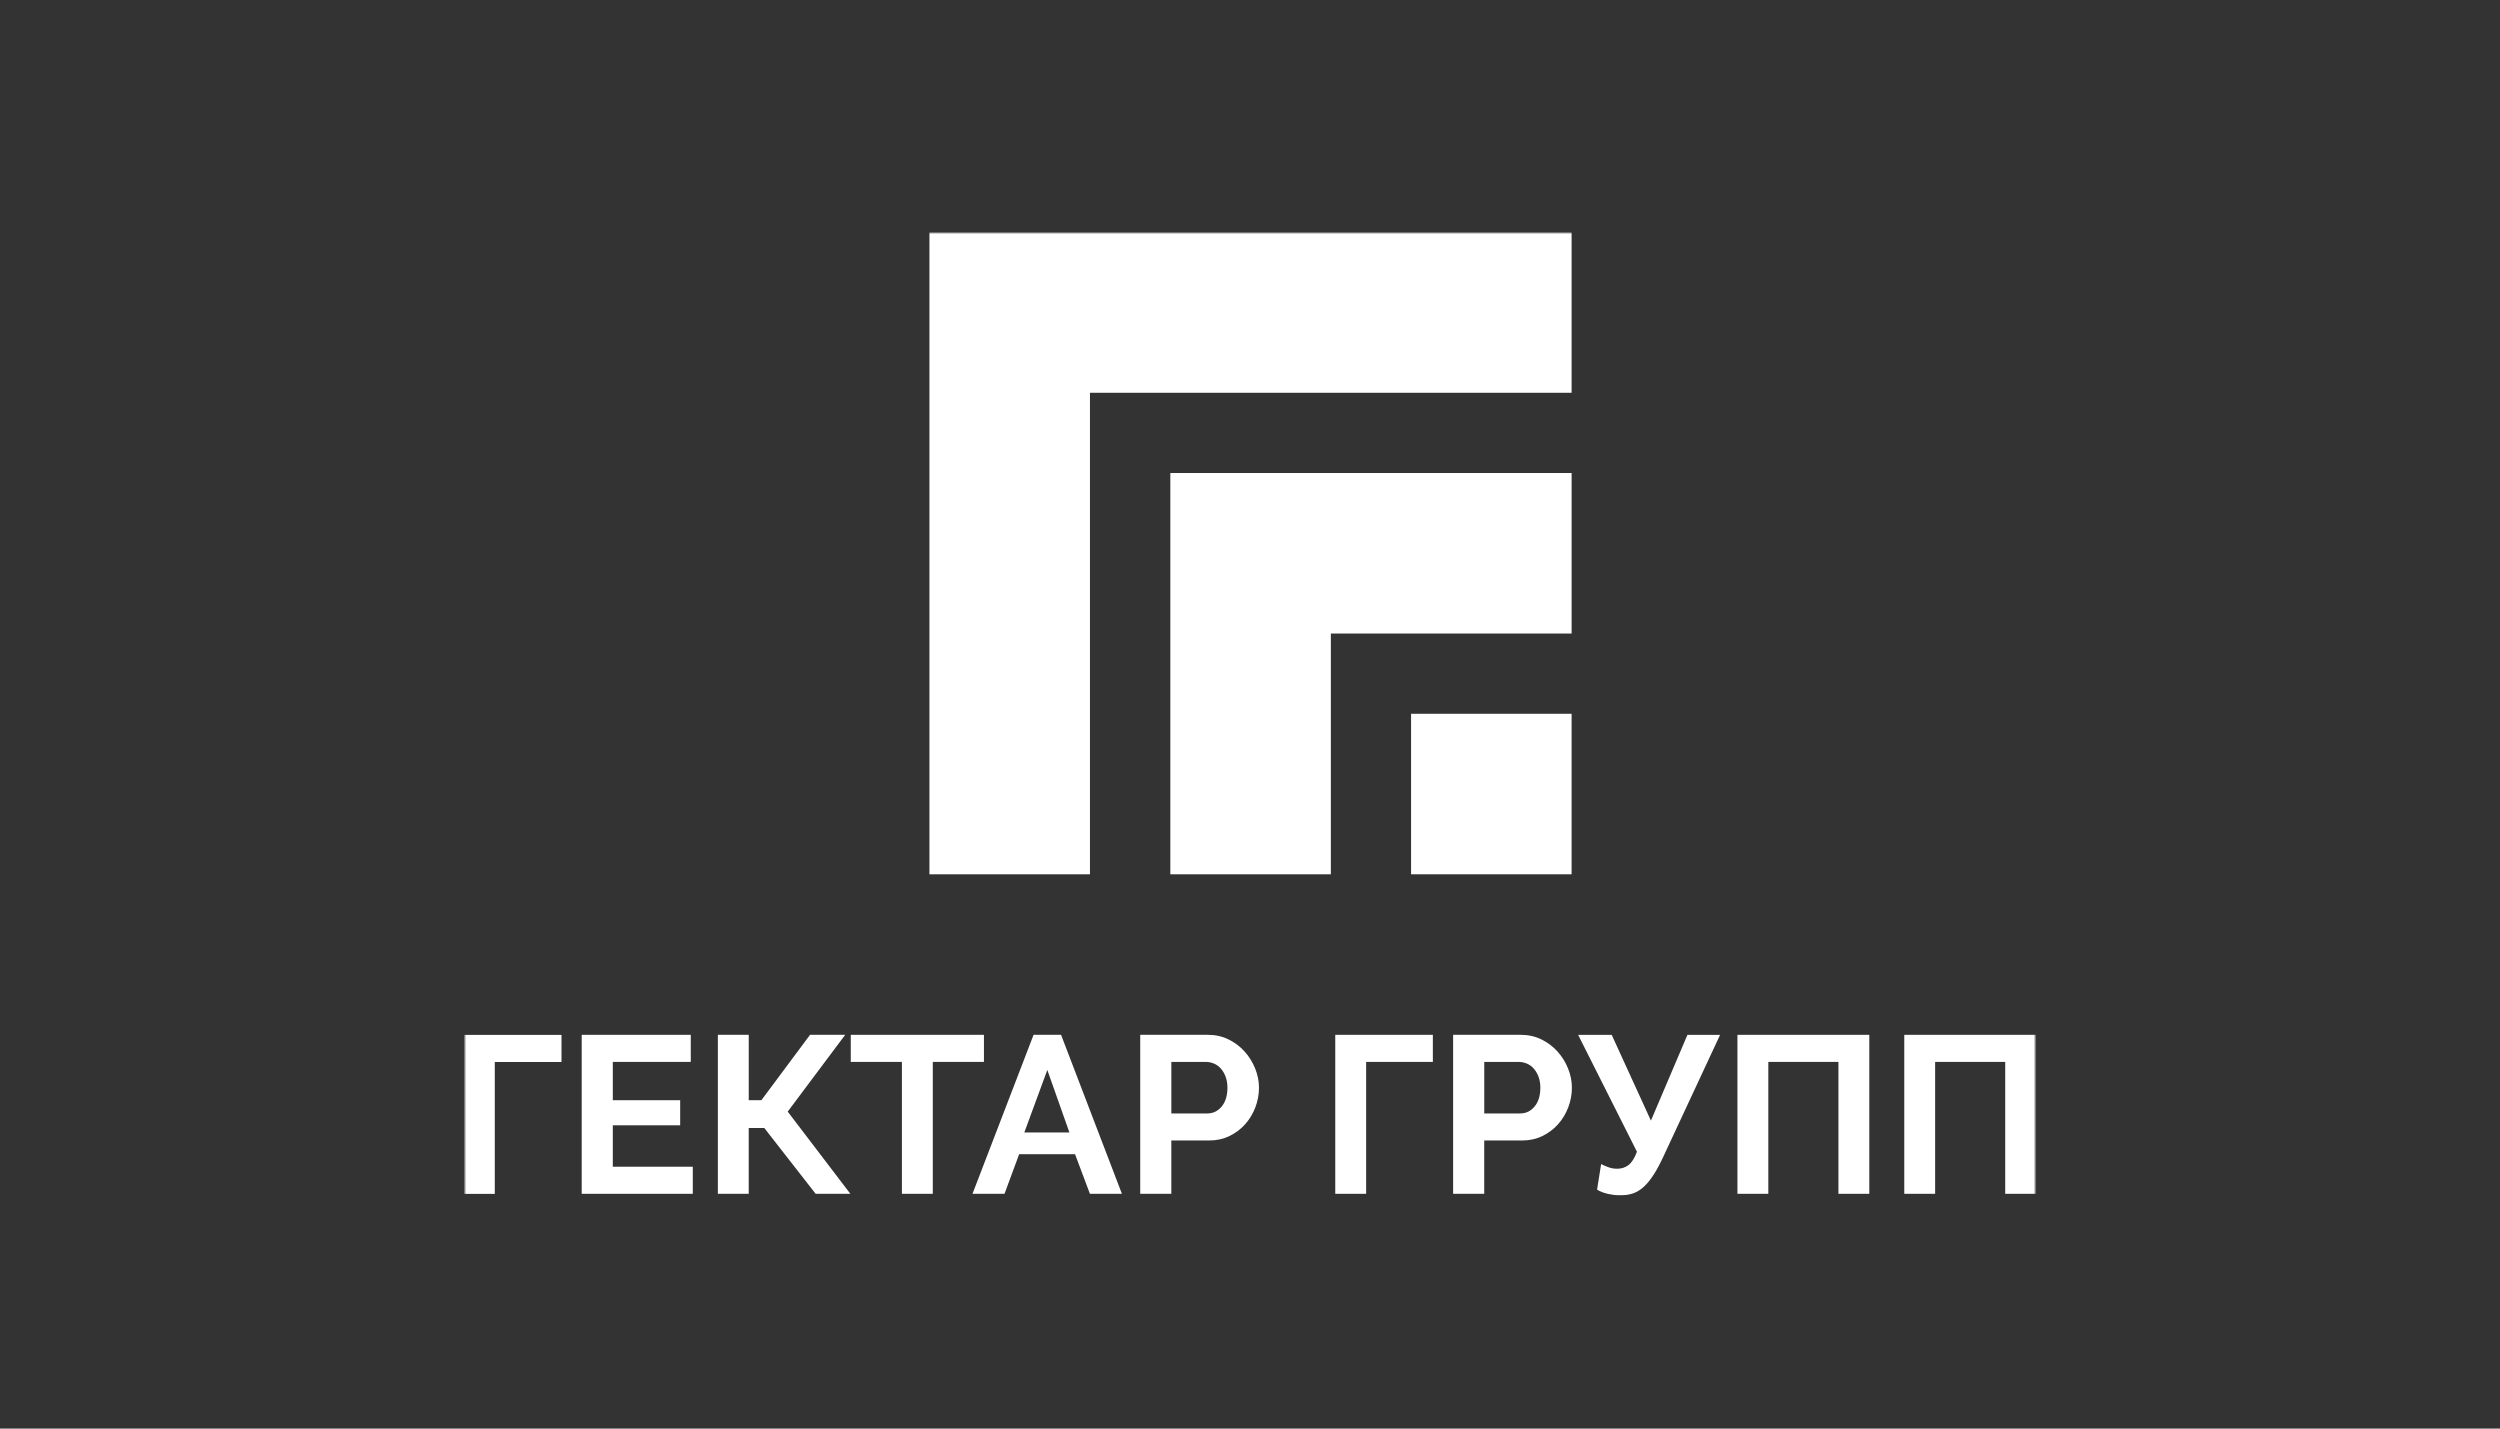
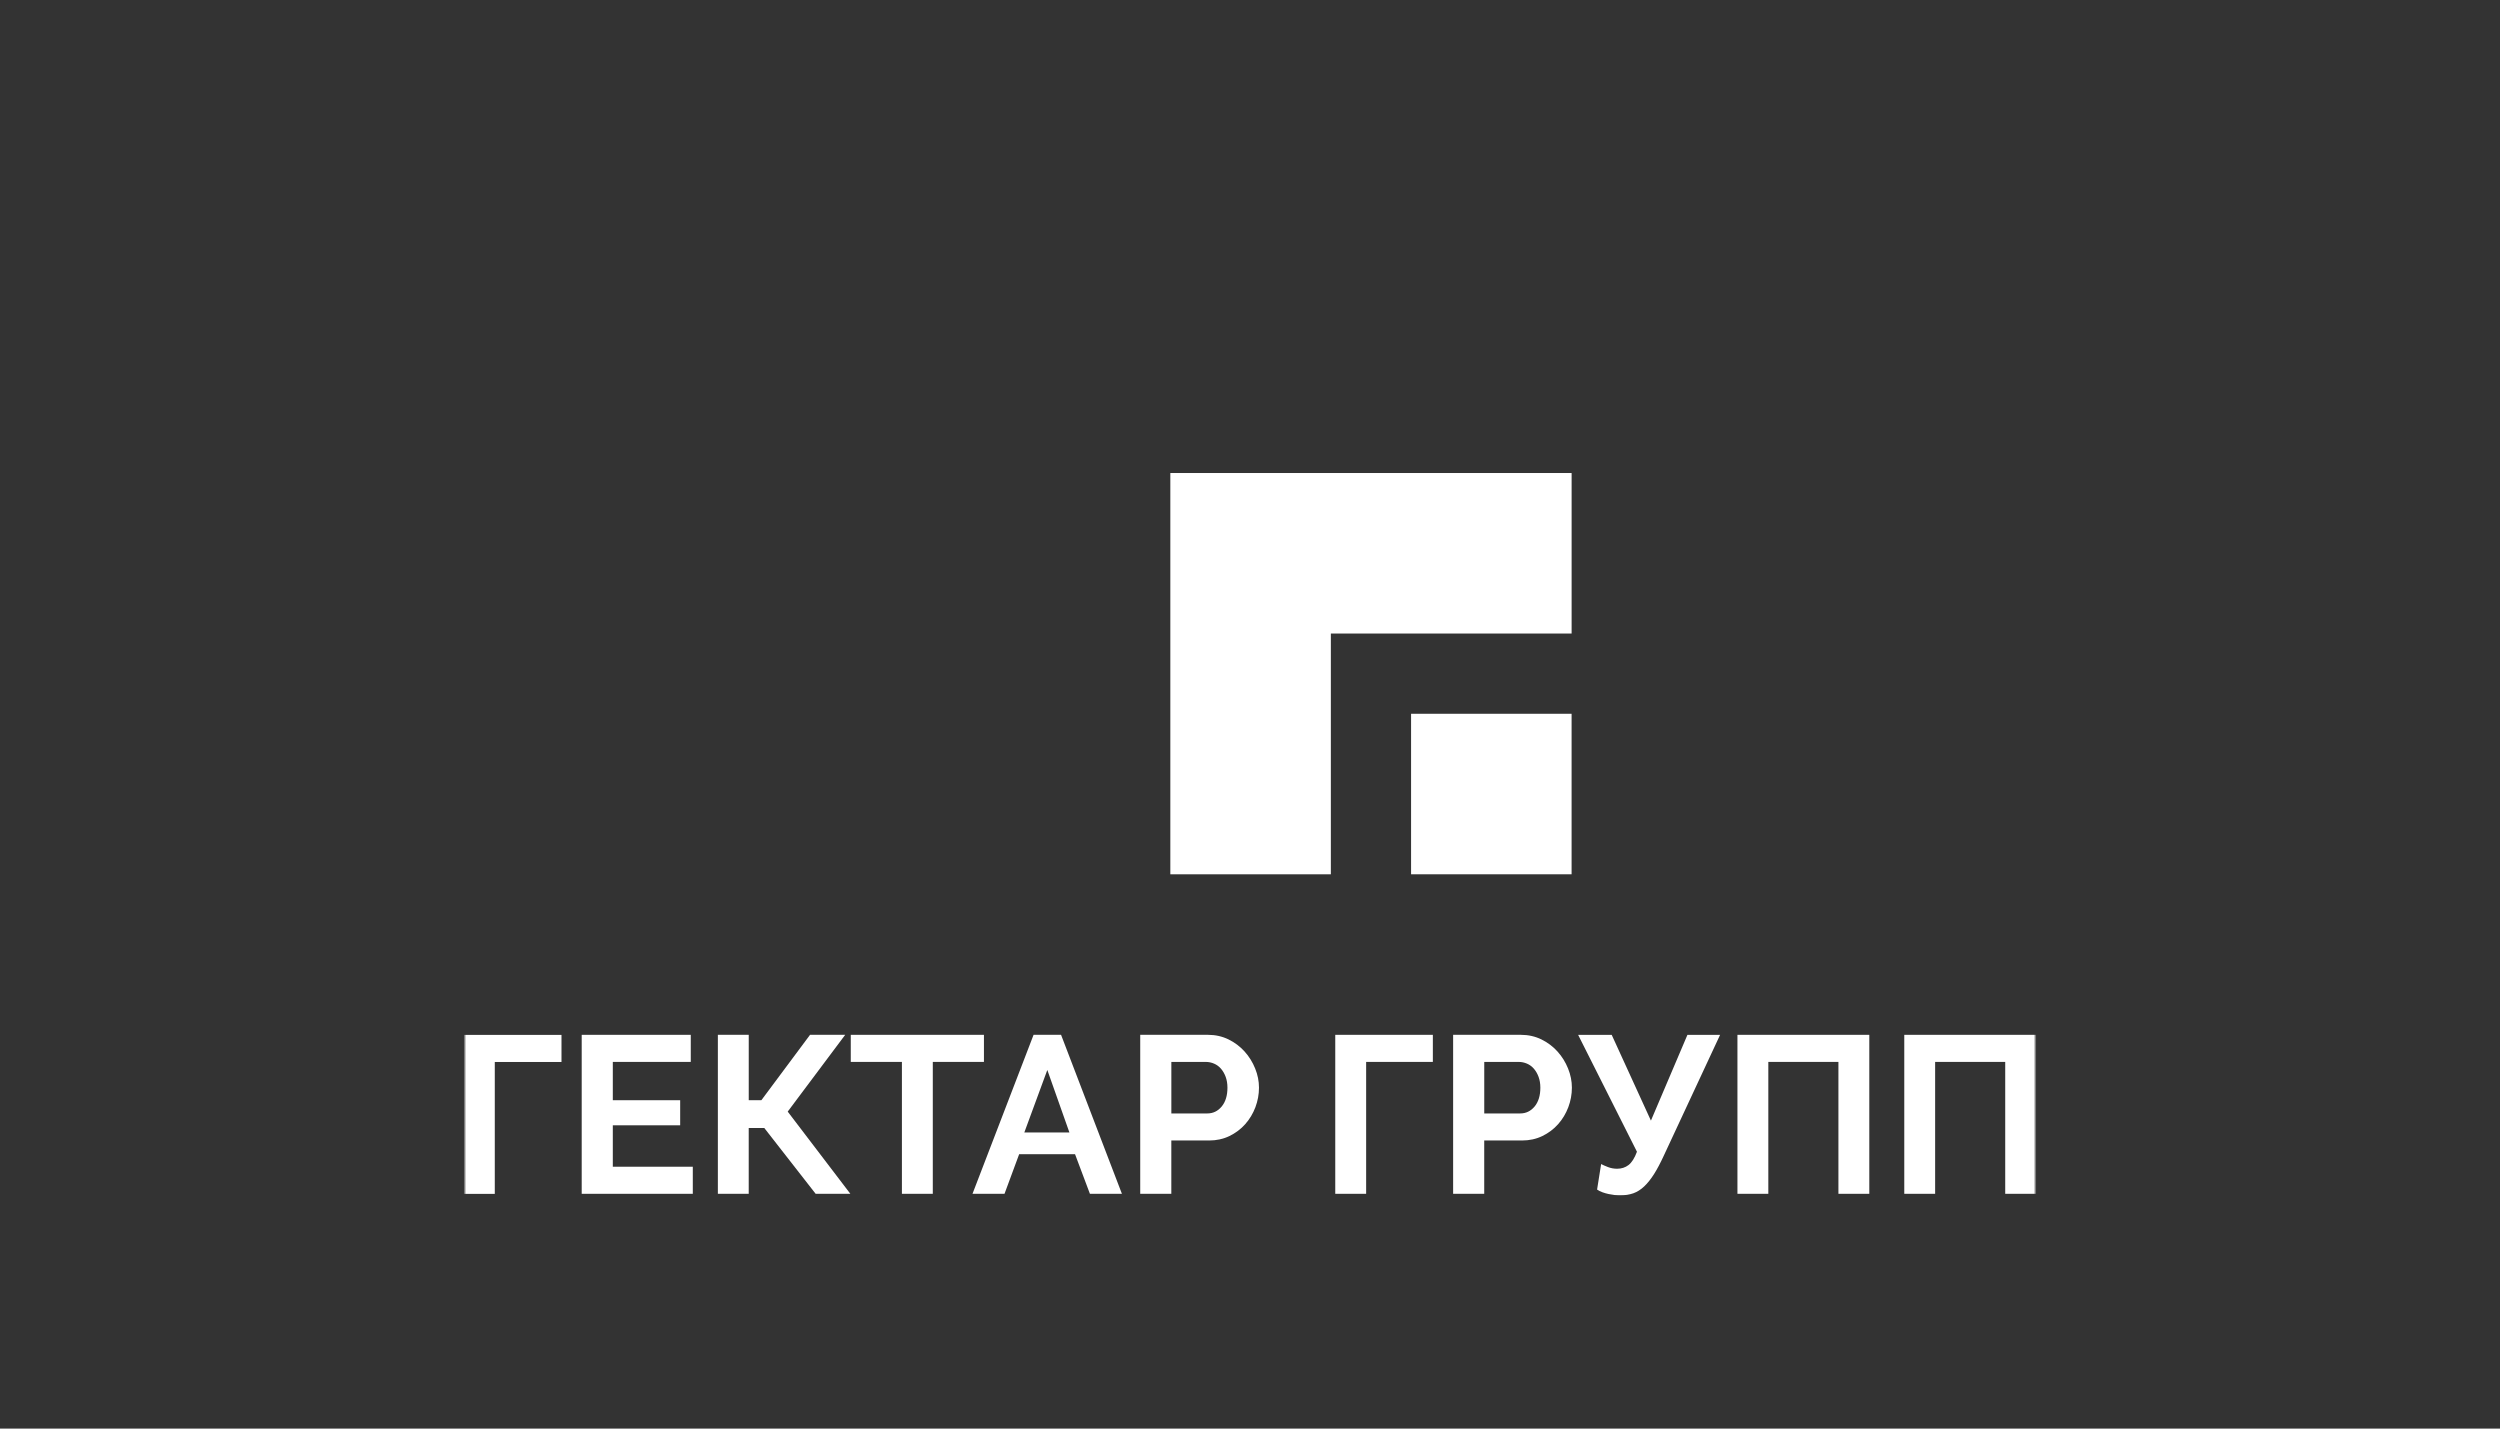
<svg xmlns="http://www.w3.org/2000/svg" width="700" height="400" viewBox="0 0 700 400" fill="none">
  <rect x="0" y="0" width="700" height="400" fill="#333333" stroke="none" />
  <g clip-path="url(#clip0_43_137)">
    <mask id="mask0_43_137" style="mask-type:luminance" maskUnits="userSpaceOnUse" x="0" y="0" width="700" height="400">
      <path d="M700 0H0V400H700V0Z" fill="white" />
    </mask>
    <g mask="url(#mask0_43_137)">
      <mask id="mask1_43_137" style="mask-type:luminance" maskUnits="userSpaceOnUse" x="129" y="65" width="442" height="270">
        <path d="M570.108 65H129.891V335H570.108V65Z" fill="white" />
      </mask>
      <g mask="url(#mask1_43_137)">
        <mask id="mask2_43_137" style="mask-type:luminance" maskUnits="userSpaceOnUse" x="129" y="65" width="442" height="270">
          <path d="M570.11 65H129.893V335H570.11V65Z" fill="white" />
        </mask>
        <g mask="url(#mask2_43_137)">
          <path d="M440.045 199.858H395.102V244.801H440.045V199.858Z" fill="white" />
-           <path d="M260.243 65.001V67.254V109.975V244.804H305.186V109.975H440.047V65.001H260.243Z" fill="white" />
          <path d="M327.694 132.446V177.389V244.804H372.638V177.389H440.052V132.446H372.638H327.694Z" fill="white" />
          <path d="M157.218 297.354H138.539V334.285H129.893V289.772H157.218V297.354Z" fill="white" />
          <path d="M193.983 326.676V334.265H162.877V289.752H193.413V297.334H171.585V308.061H190.449V315.084H171.585V326.683H193.983V326.676Z" fill="white" />
          <path d="M209.648 308.061H213.182L226.811 289.752H236.65L220.559 311.251L238.098 334.265H228.381L213.998 315.833H209.641V334.265H201.002V289.752H209.648V308.061Z" fill="white" />
          <path d="M275.503 297.334H261.182V334.265H252.536V297.334H238.215V289.752H275.503V297.334Z" fill="white" />
          <path d="M289.4 289.752H297.099L314.137 334.265H305.176L301.01 323.172H285.365L281.262 334.265H272.299L289.4 289.752ZM299.431 317.081L293.249 299.591L286.813 317.081H299.431Z" fill="white" />
          <path d="M319.262 334.265V289.752H338.257C340.313 289.752 342.222 290.18 343.97 291.029C345.717 291.886 347.218 293.018 348.482 294.418C349.744 295.818 350.73 297.41 351.446 299.184C352.162 300.96 352.516 302.743 352.516 304.54C352.516 306.423 352.177 308.251 351.508 310.034C350.83 311.81 349.891 313.386 348.667 314.762C347.443 316.147 345.971 317.249 344.247 318.09C342.523 318.925 340.628 319.338 338.573 319.338H327.971V334.265H319.262ZM327.971 311.763H338.065C339.658 311.763 340.998 311.113 342.075 309.82C343.146 308.527 343.685 306.768 343.685 304.549C343.685 303.424 343.516 302.414 343.185 301.512C342.846 300.608 342.407 299.851 341.86 299.224C341.314 298.596 340.667 298.129 339.936 297.815C339.196 297.503 338.449 297.341 337.695 297.341H327.978V311.763H327.971Z" fill="white" />
          <path d="M401.197 297.334H382.519V334.265H373.873V289.752H401.197V297.334Z" fill="white" />
          <path d="M406.875 334.265V289.752H425.869C427.925 289.752 429.834 290.18 431.583 291.029C433.331 291.886 434.832 293.018 436.094 294.418C437.357 295.818 438.343 297.41 439.059 299.184C439.774 300.96 440.129 302.743 440.129 304.54C440.129 306.423 439.79 308.251 439.121 310.034C438.443 311.81 437.504 313.386 436.279 314.762C435.055 316.147 433.584 317.249 431.859 318.09C430.135 318.925 428.24 319.338 426.184 319.338H415.583V334.265H406.875ZM415.583 311.763H425.677C427.27 311.763 428.61 311.113 429.689 309.82C430.758 308.527 431.298 306.768 431.298 304.549C431.298 303.424 431.128 302.414 430.798 301.512C430.459 300.608 430.019 299.851 429.473 299.224C428.927 298.596 428.28 298.129 427.548 297.815C426.81 297.503 426.061 297.341 425.307 297.341H415.591V311.763H415.583Z" fill="white" />
          <path d="M453.612 334.701C453.151 334.701 452.642 334.67 452.096 334.609C451.549 334.54 450.98 334.447 450.394 334.325C449.809 334.204 449.232 334.035 448.663 333.828C448.092 333.621 447.599 333.369 447.184 333.078L448.315 325.932C448.777 326.184 449.417 326.46 450.24 326.782C451.057 327.096 451.911 327.248 452.796 327.248C454.013 327.248 455.075 326.905 455.983 326.215C456.886 325.527 457.678 324.28 458.347 322.489L441.879 289.767H451.28L462.259 313.775L472.477 289.767H481.623L465.847 323.622C464.923 325.627 464.022 327.333 463.137 328.733C462.252 330.133 461.335 331.281 460.396 332.176C459.449 333.078 458.425 333.73 457.339 334.119C456.239 334.502 454.999 334.701 453.612 334.701Z" fill="white" />
          <path d="M486.493 289.752H523.403V334.265H514.758V297.334H495.131V334.265H486.485V289.752H486.493Z" fill="white" />
          <path d="M533.198 289.752H570.109V334.265H561.462V297.334H541.837V334.265H533.198V289.752Z" fill="white" />
        </g>
      </g>
    </g>
  </g>
  <defs>
    <clipPath id="clip0_43_137">
      <rect width="700" height="400" fill="white" />
    </clipPath>
  </defs>
</svg>